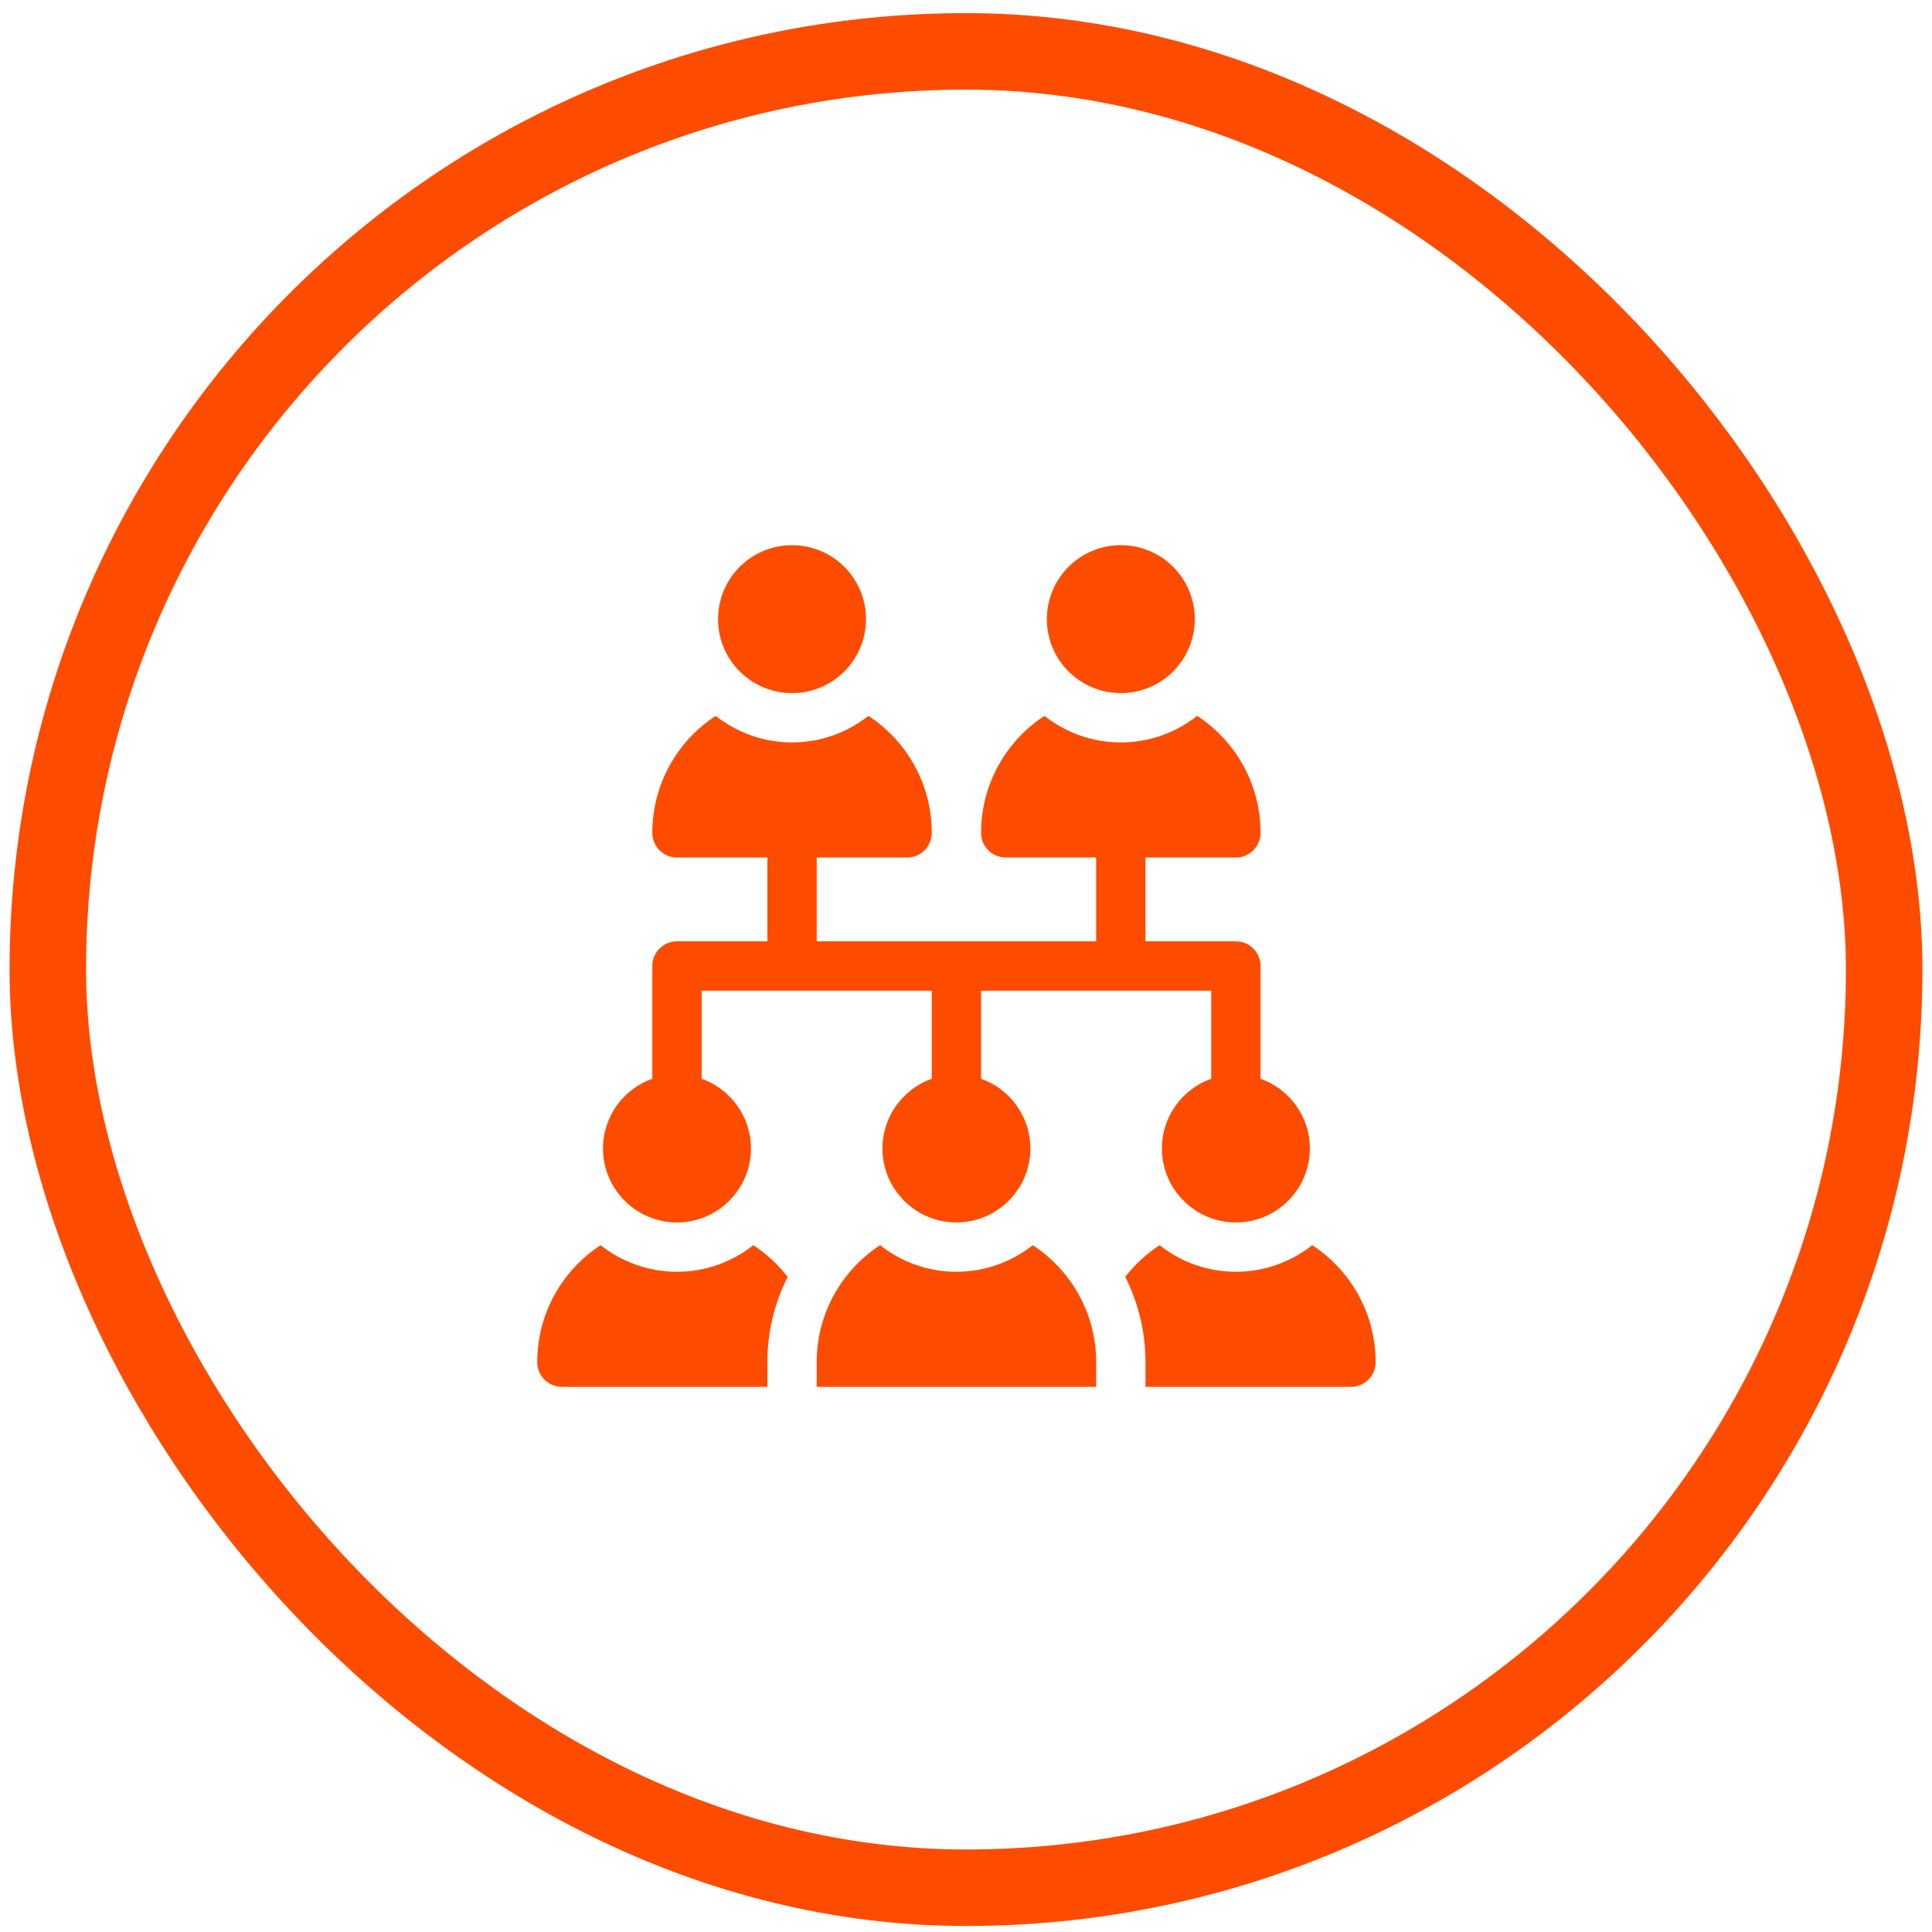
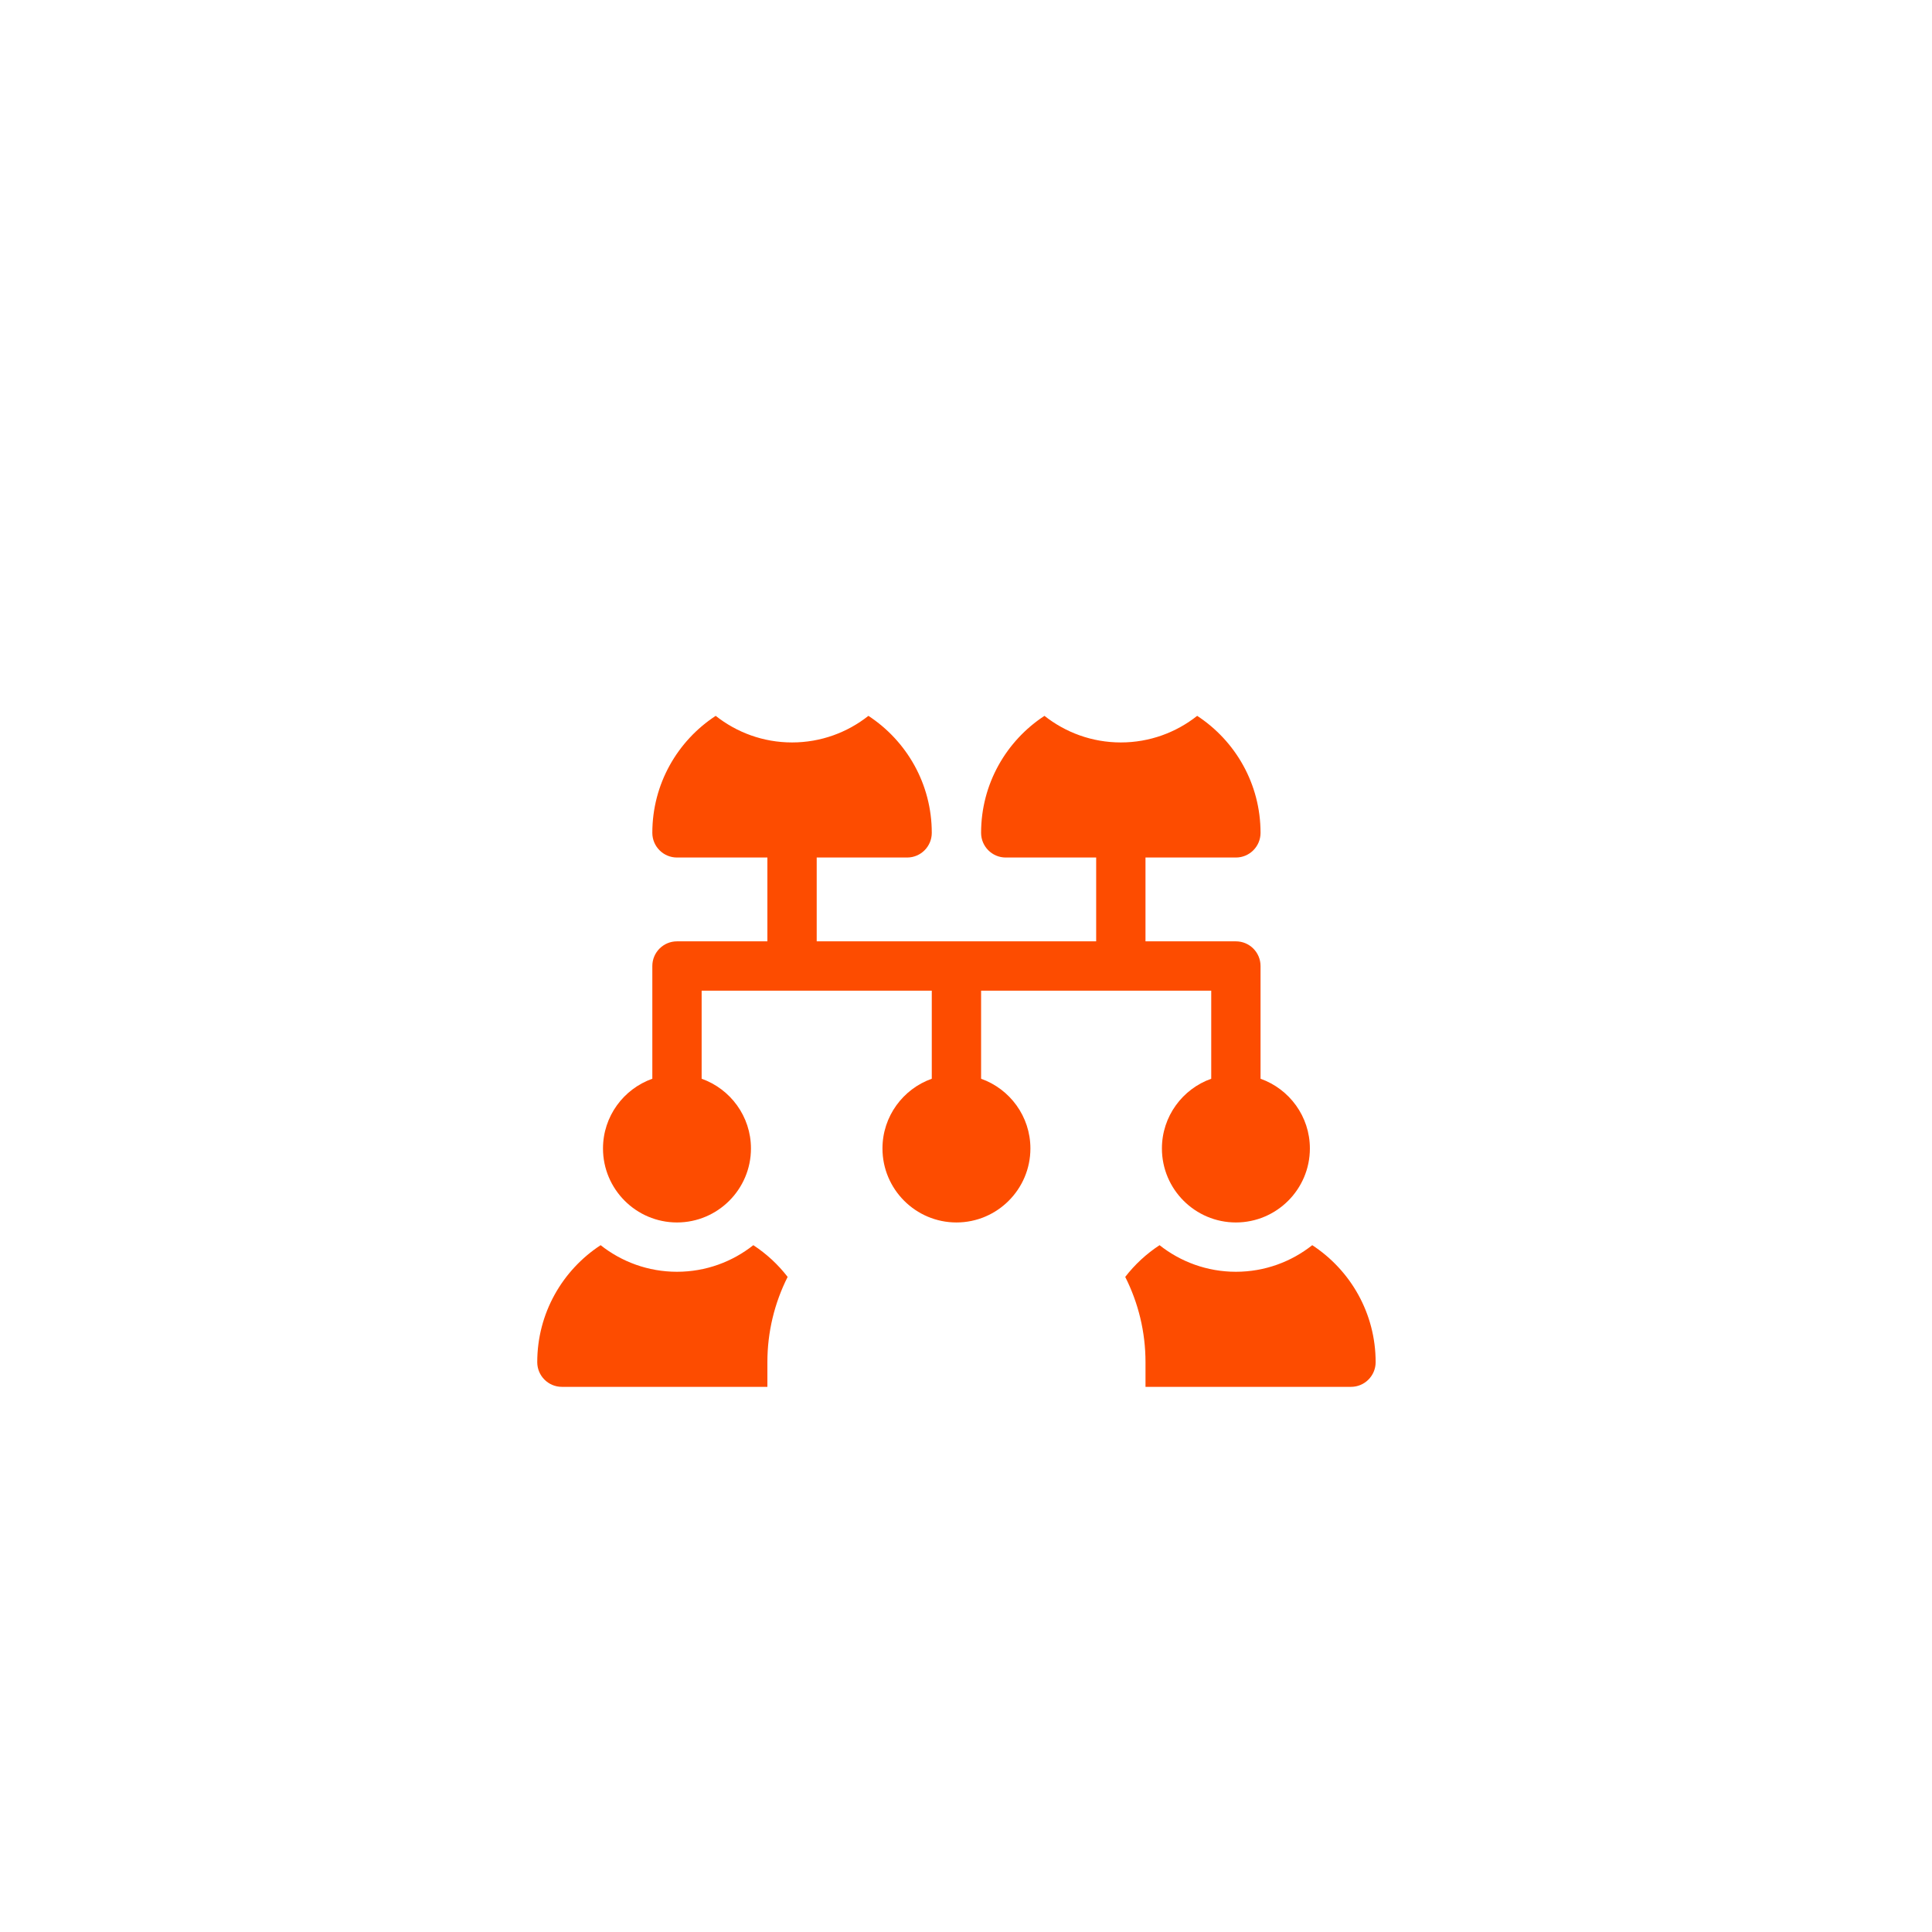
<svg xmlns="http://www.w3.org/2000/svg" width="101" height="101" viewBox="0 0 101 101" fill="none">
-   <rect x="2.5" y="2.686" width="96" height="96" rx="48" stroke="#FD4C00" stroke-width="4" />
  <g clip-path="url(#clip0_108_459)">
-     <path d="M53.991 65.095C52.893 65.964 51.506 66.485 50 66.485C48.494 66.485 47.107 65.964 46.009 65.095C44.014 66.399 42.695 68.65 42.695 71.211V72.501H57.305V71.211C57.305 68.65 55.986 66.399 53.991 65.095Z" fill="#FD4C00" />
-     <path d="M58.594 36.234C60.73 36.234 62.461 34.503 62.461 32.367C62.461 30.231 60.73 28.5 58.594 28.5C56.458 28.5 54.727 30.231 54.727 32.367C54.727 34.503 56.458 36.234 58.594 36.234Z" fill="#FD4C00" />
-     <path d="M41.406 36.234C43.542 36.234 45.273 34.503 45.273 32.367C45.273 30.231 43.542 28.5 41.406 28.5C39.27 28.5 37.539 30.231 37.539 32.367C37.539 34.503 39.27 36.234 41.406 36.234Z" fill="#FD4C00" />
    <path d="M35.391 63.907C37.523 63.907 39.258 62.172 39.258 60.039C39.258 58.359 38.18 56.926 36.68 56.394V51.789H48.711V56.394C47.211 56.926 46.133 58.359 46.133 60.039C46.133 62.172 47.868 63.907 50 63.907C52.132 63.907 53.867 62.172 53.867 60.039C53.867 58.359 52.789 56.926 51.289 56.394V51.789H63.32V56.394C61.82 56.926 60.742 58.359 60.742 60.039C60.742 62.172 62.477 63.907 64.609 63.907C66.742 63.907 68.477 62.172 68.477 60.039C68.477 58.359 67.399 56.926 65.898 56.394V50.501C65.898 49.789 65.321 49.211 64.609 49.211H59.883V44.829H64.609C65.321 44.829 65.898 44.251 65.898 43.539C65.898 40.979 64.58 38.727 62.585 37.423C61.486 38.292 60.1 38.813 58.594 38.813C57.087 38.813 55.701 38.292 54.602 37.423C52.608 38.727 51.289 40.979 51.289 43.539C51.289 44.251 51.866 44.829 52.578 44.829H57.305V49.211H42.695V44.829H47.422C48.134 44.829 48.711 44.251 48.711 43.539C48.711 40.979 47.392 38.727 45.398 37.423C44.299 38.292 42.913 38.813 41.406 38.813C39.9 38.813 38.514 38.292 37.415 37.423C35.42 38.727 34.102 40.979 34.102 43.539C34.102 44.251 34.679 44.829 35.391 44.829H40.117V49.211H35.391C34.679 49.211 34.102 49.789 34.102 50.501V56.394C32.601 56.926 31.523 58.359 31.523 60.039C31.523 62.172 33.258 63.907 35.391 63.907Z" fill="#FD4C00" />
    <path d="M68.601 65.095C67.503 65.964 66.117 66.485 64.61 66.485C63.104 66.485 61.718 65.964 60.619 65.095C59.932 65.544 59.325 66.106 58.824 66.754C59.511 68.114 59.884 69.634 59.884 71.211V72.501H70.626C71.338 72.501 71.915 71.923 71.915 71.211C71.915 68.65 70.596 66.399 68.601 65.095Z" fill="#FD4C00" />
    <path d="M39.382 65.095C38.283 65.964 36.897 66.485 35.391 66.485C33.884 66.485 32.498 65.964 31.399 65.095C29.405 66.399 28.086 68.65 28.086 71.211C28.086 71.923 28.663 72.501 29.375 72.501H40.117V71.211C40.117 69.634 40.489 68.114 41.176 66.754C40.676 66.106 40.069 65.544 39.382 65.095Z" fill="#FD4C00" />
  </g>
  <defs>
    <clipPath id="clip0_108_459">
      <rect width="44" height="44" fill="white" transform="translate(28 28.5)" />
    </clipPath>
  </defs>
</svg>